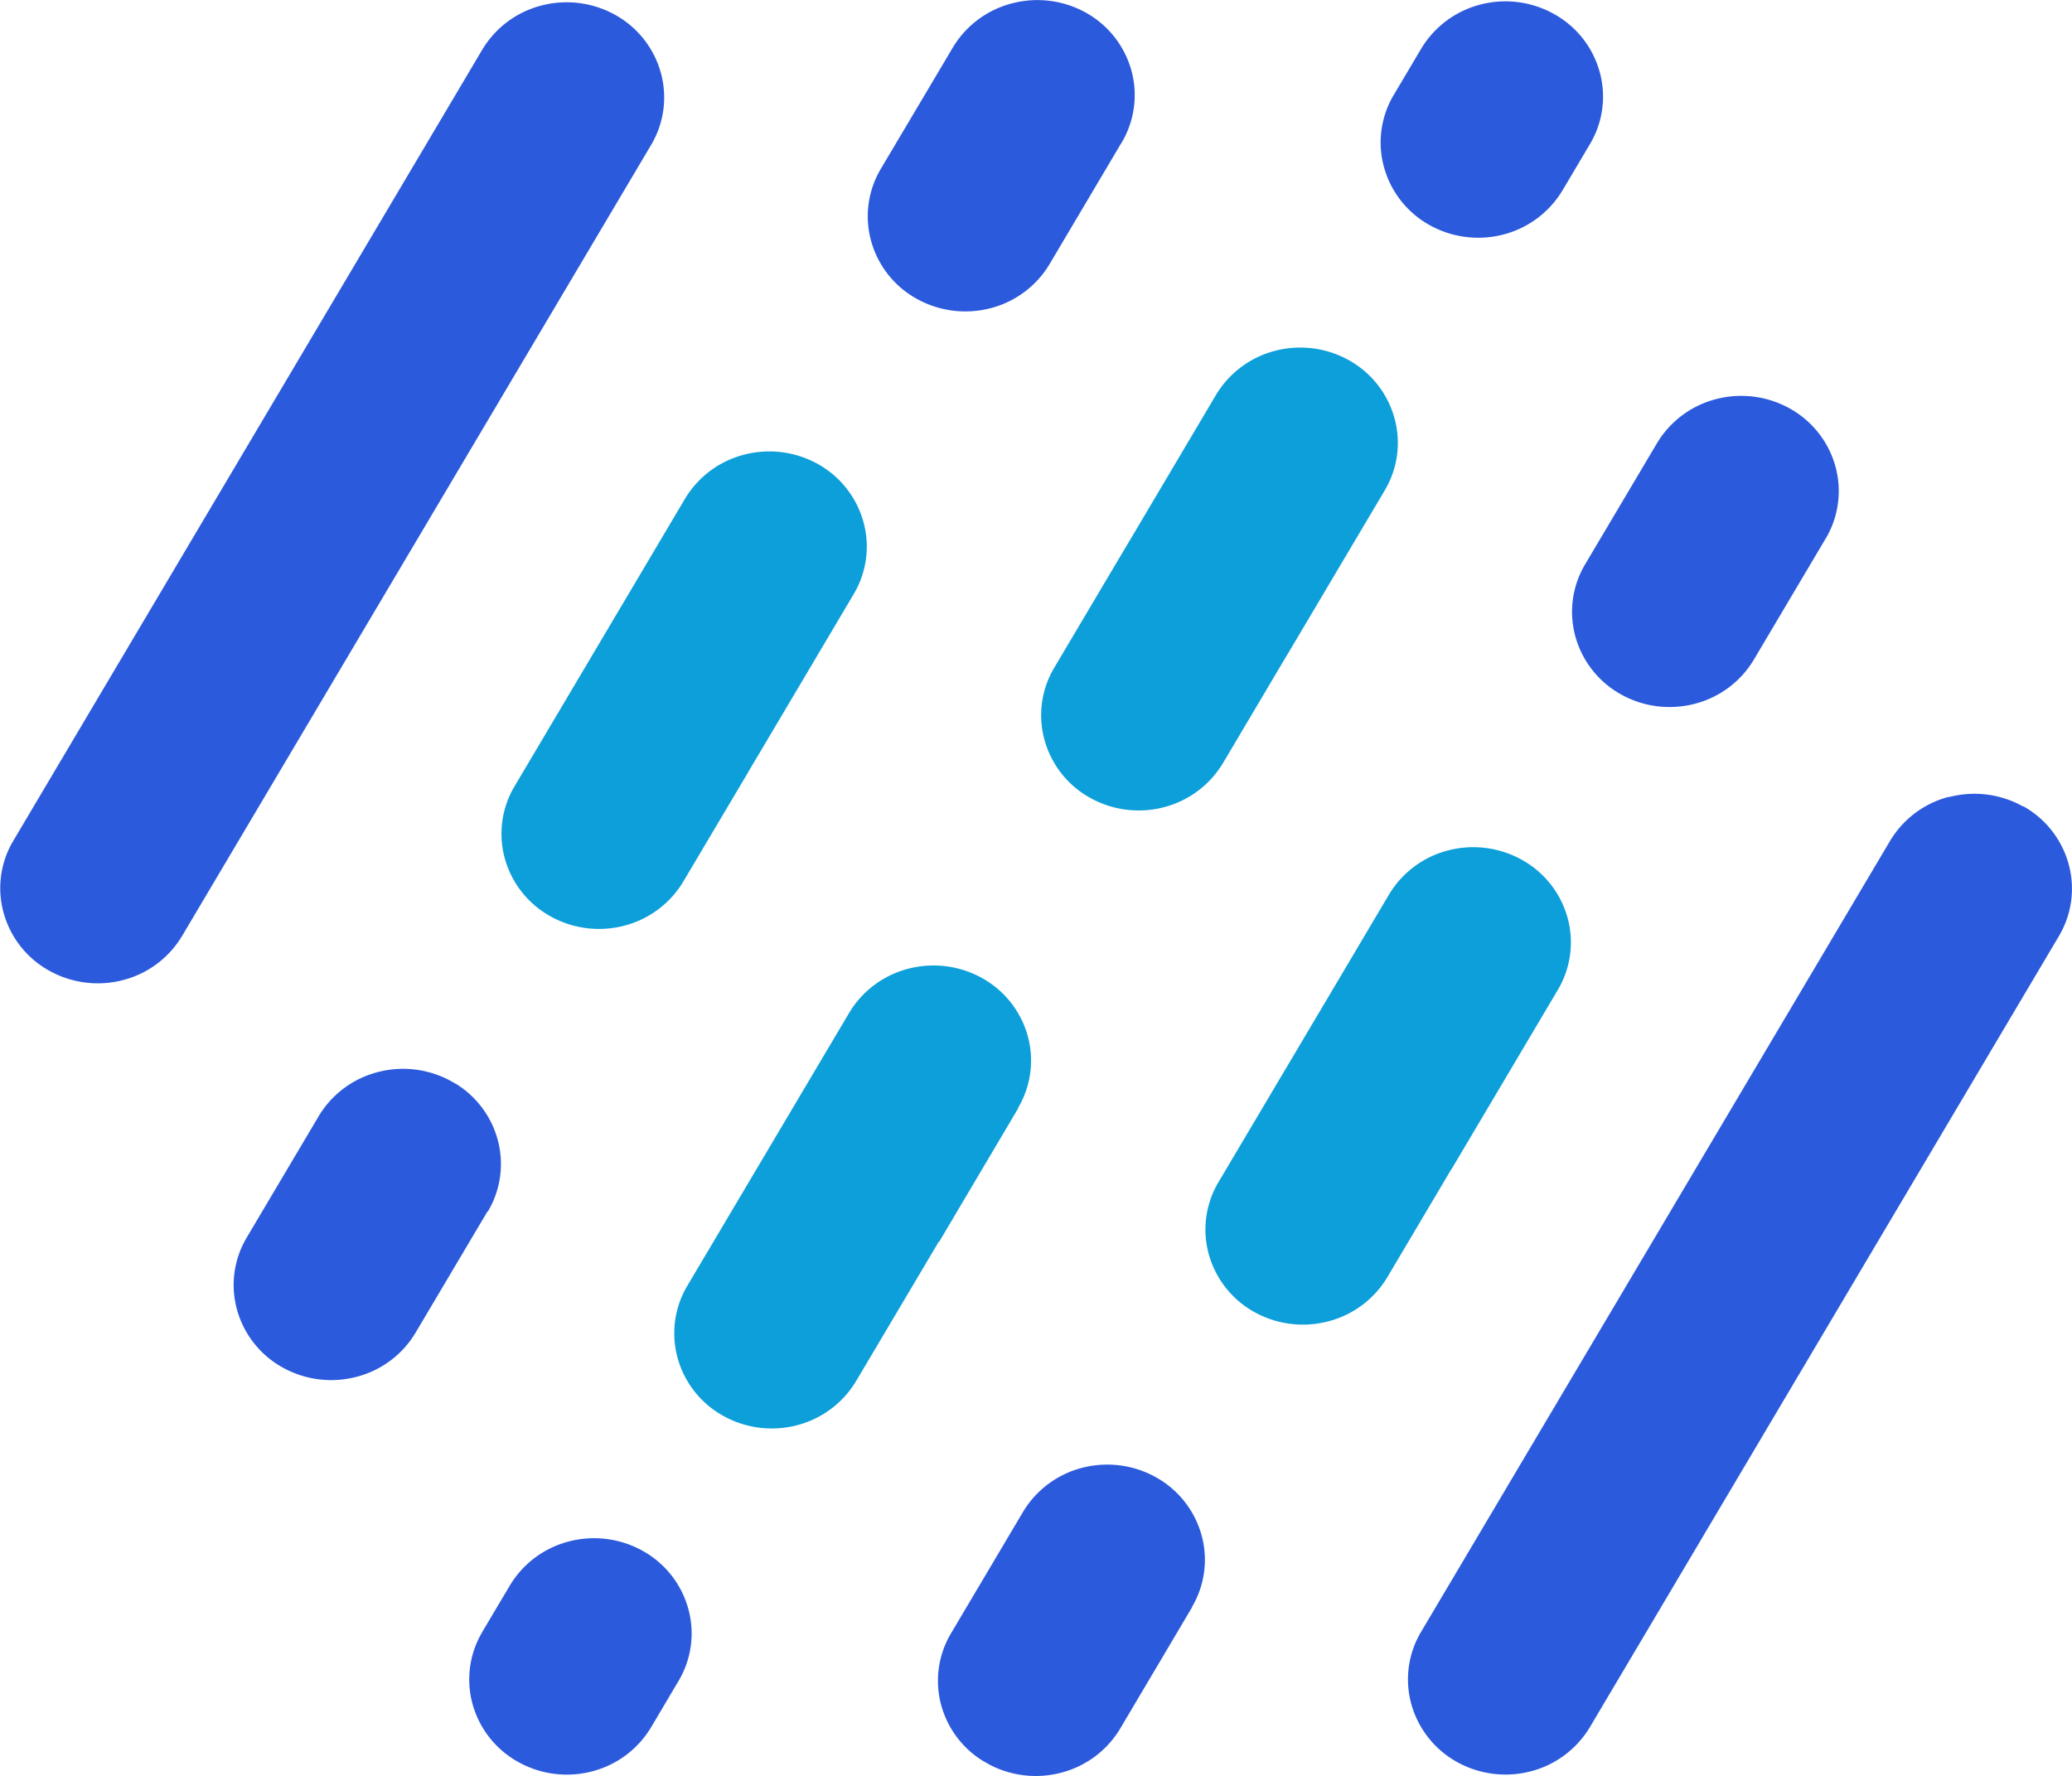
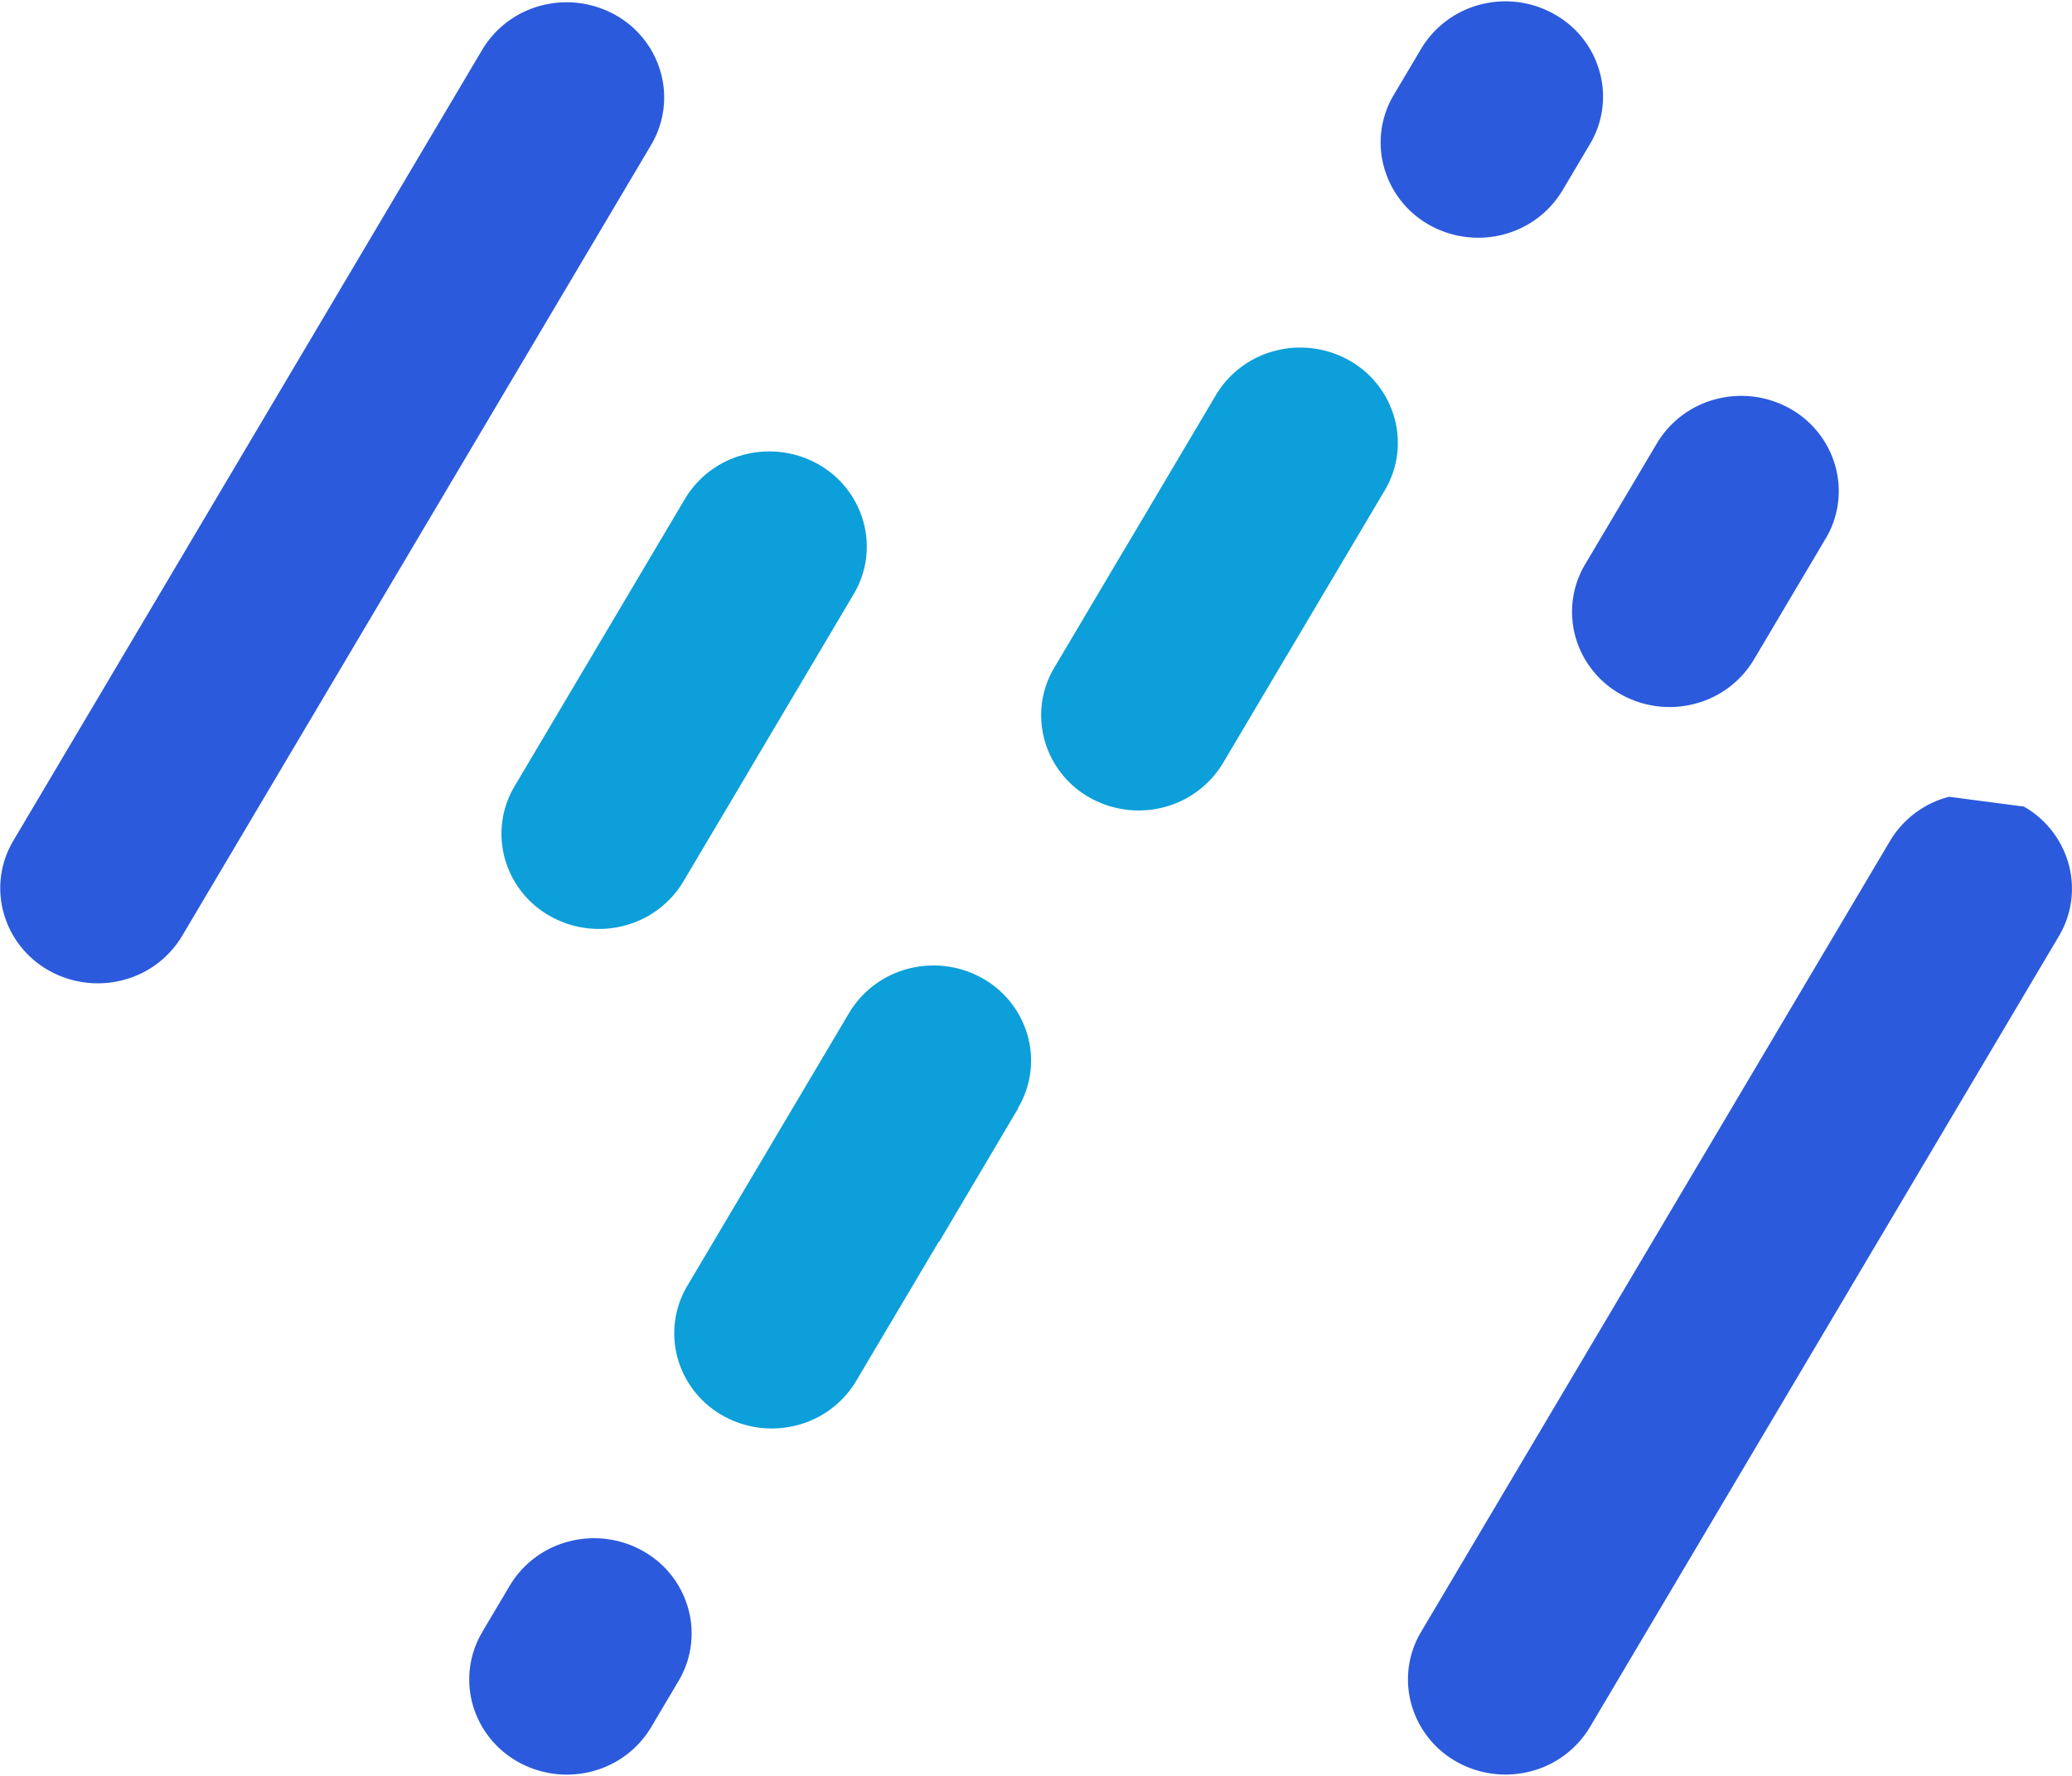
<svg xmlns="http://www.w3.org/2000/svg" width="28" height="24" viewBox="0 0 28 24">
  <g id="Group_927" data-name="Group 927" transform="translate(-69 -81)">
-     <path id="Path_39" data-name="Path 39" d="M1562.378,971.241a1.309,1.309,0,0,0-.8.6h0l-6.336,10.687h0a1.254,1.254,0,0,0-.131.975,1.289,1.289,0,0,0,.615.781h0a1.35,1.35,0,0,0,1,.127,1.313,1.313,0,0,0,.8-.6l6.336-10.687h0a1.252,1.252,0,0,0,.131-.975,1.285,1.285,0,0,0-.607-.777l-.008,0a1.347,1.347,0,0,0-1-.127Z" transform="translate(-1467.039 -879.473)" fill="#2b5adc" />
+     <path id="Path_39" data-name="Path 39" d="M1562.378,971.241a1.309,1.309,0,0,0-.8.6h0l-6.336,10.687h0a1.254,1.254,0,0,0-.131.975,1.289,1.289,0,0,0,.615.781h0a1.35,1.35,0,0,0,1,.127,1.313,1.313,0,0,0,.8-.6l6.336-10.687h0a1.252,1.252,0,0,0,.131-.975,1.285,1.285,0,0,0-.607-.777l-.008,0Z" transform="translate(-1467.039 -879.473)" fill="#2b5adc" />
    <path id="Path_40" data-name="Path 40" d="M1553.783,892.731a1.314,1.314,0,0,0-.8.6h0l-.369.622a1.252,1.252,0,0,0-.131.976,1.286,1.286,0,0,0,.614.781,1.349,1.349,0,0,0,1,.128,1.314,1.314,0,0,0,.8-.6l.369-.622h0a1.251,1.251,0,0,0,.131-.976,1.283,1.283,0,0,0-.614-.78h0a1.346,1.346,0,0,0-1-.129Z" transform="translate(-1464.78 -811.669)" fill="#2b5adc" />
-     <path id="Path_41" data-name="Path 41" d="M1506.358,894.478a1.256,1.256,0,0,0,.129-.971,1.289,1.289,0,0,0-.615-.781l0,0a1.35,1.35,0,0,0-1-.125,1.311,1.311,0,0,0-.8.6l-.971,1.636h0a1.252,1.252,0,0,0-.131.975,1.283,1.283,0,0,0,.614.78h0a1.351,1.351,0,0,0,1,.128,1.309,1.309,0,0,0,.8-.6h0l.97-1.637,0,0Z" transform="translate(-1422.198 -811.555)" fill="#2b5adc" />
    <path id="Path_42" data-name="Path 42" d="M1427.979,894.693v0a1.254,1.254,0,0,0,.131-.975,1.286,1.286,0,0,0-.615-.781h0a1.35,1.35,0,0,0-1-.127,1.312,1.312,0,0,0-.8.6l-6.335,10.687v0a1.25,1.25,0,0,0-.131.975,1.284,1.284,0,0,0,.614.78h0a1.347,1.347,0,0,0,1,.128,1.309,1.309,0,0,0,.8-.6h0l6.335-10.685Z" transform="translate(-1350.18 -811.735)" fill="#2b5adc" />
-     <path id="Path_43" data-name="Path 43" d="M1445.188,1000.412h0a1.253,1.253,0,0,0,.131-.975,1.283,1.283,0,0,0-.552-.743l-.1-.056a1.349,1.349,0,0,0-.968-.109,1.31,1.31,0,0,0-.8.6h0l-.97,1.636h0a1.252,1.252,0,0,0-.131.975,1.284,1.284,0,0,0,.615.78h0a1.348,1.348,0,0,0,1,.127,1.308,1.308,0,0,0,.8-.6l.97-1.636Z" transform="translate(-1369.595 -903.04)" fill="#2b5adc" />
    <path id="Path_44" data-name="Path 44" d="M1574.3,933.7a1.256,1.256,0,0,0,.131-.975,1.287,1.287,0,0,0-.614-.781h0a1.347,1.347,0,0,0-1-.128,1.312,1.312,0,0,0-.8.6h0l-.971,1.637,0,0a1.255,1.255,0,0,0-.129.971,1.286,1.286,0,0,0,.614.781h0a1.346,1.346,0,0,0,1,.128,1.309,1.309,0,0,0,.8-.6h0l.97-1.636Z" transform="translate(-1480.628 -845.422)" fill="#2b5adc" />
-     <path id="Path_45" data-name="Path 45" d="M1513.126,1039.626a1.252,1.252,0,0,0,.129-.971,1.288,1.288,0,0,0-.615-.781h0a1.35,1.35,0,0,0-1-.128,1.312,1.312,0,0,0-.8.6l-.97,1.636h0a1.252,1.252,0,0,0-.132.975,1.283,1.283,0,0,0,.552.743l.1.057a1.349,1.349,0,0,0,.968.109,1.312,1.312,0,0,0,.8-.6h0l.969-1.636,0,0Z" transform="translate(-1428.018 -936.909)" fill="#2b5adc" />
    <path id="Path_46" data-name="Path 46" d="M1464.65,1046.271h0a1.254,1.254,0,0,0-.132.975,1.289,1.289,0,0,0,.615.781h0a1.349,1.349,0,0,0,1,.128,1.31,1.31,0,0,0,.8-.6l.369-.623h0a1.252,1.252,0,0,0,.131-.975,1.286,1.286,0,0,0-.614-.781,1.348,1.348,0,0,0-1-.128,1.31,1.31,0,0,0-.8.6l-.37.623Z" transform="translate(-1389.132 -943.216)" fill="#2b5adc" />
    <path id="Path_47" data-name="Path 47" d="M1522.973,931.154l.206-.347,1.116-1.882h0a1.253,1.253,0,0,0,.13-.975,1.287,1.287,0,0,0-.614-.781,1.348,1.348,0,0,0-1-.128,1.314,1.314,0,0,0-.8.6l-1.115,1.882-.206.346h0l-.863,1.456h0a1.253,1.253,0,0,0-.131.975,1.285,1.285,0,0,0,.614.781h0a1.348,1.348,0,0,0,1,.128,1.315,1.315,0,0,0,.8-.6h0l.863-1.456v0Z" transform="translate(-1436.581 -841.3)" fill="#0c9fda" />
-     <path id="Path_48" data-name="Path 48" d="M1538.853,980.856l.813-1.371h0l.624-1.053v0a1.254,1.254,0,0,0,.131-.975,1.287,1.287,0,0,0-.615-.781h0a1.351,1.351,0,0,0-1-.128,1.312,1.312,0,0,0-.8.6h0l-.625,1.055h0l-.813,1.371-.864,1.457h0a1.253,1.253,0,0,0-.131.975,1.287,1.287,0,0,0,.615.78h0a1.348,1.348,0,0,0,1,.126,1.312,1.312,0,0,0,.8-.6l0,0h0l.861-1.453h0Z" transform="translate(-1450.238 -884.055)" fill="#0c9fda" />
    <path id="Path_49" data-name="Path 49" d="M1487.87,991.962l.205-.347h0l.858-1.449,0-.008a1.253,1.253,0,0,0,.131-.975,1.288,1.288,0,0,0-.615-.78h0a1.35,1.35,0,0,0-1-.127,1.313,1.313,0,0,0-.8.6l-.864,1.457h0l-.205.346h0l-1.116,1.882h0a1.255,1.255,0,0,0-.131.976,1.284,1.284,0,0,0,.614.78h0a1.346,1.346,0,0,0,1,.128,1.311,1.311,0,0,0,.8-.6h0l1.116-1.882Z" transform="translate(-1406.176 -894.184)" fill="#0c9fda" />
    <path id="Path_50" data-name="Path 50" d="M1470.9,941.636l.813-1.371h0l.625-1.055h0a1.253,1.253,0,0,0,.131-.975,1.288,1.288,0,0,0-.614-.781h0a1.35,1.35,0,0,0-1-.127,1.312,1.312,0,0,0-.8.6h0l-.625,1.055-.813,1.371h0l-.863,1.456h0a1.253,1.253,0,0,0-.131.975,1.285,1.285,0,0,0,.614.78h0a1.346,1.346,0,0,0,1,.128,1.311,1.311,0,0,0,.8-.6h0l.864-1.456Z" transform="translate(-1391.801 -850.182)" fill="#0c9fda" />
  </g>
</svg>